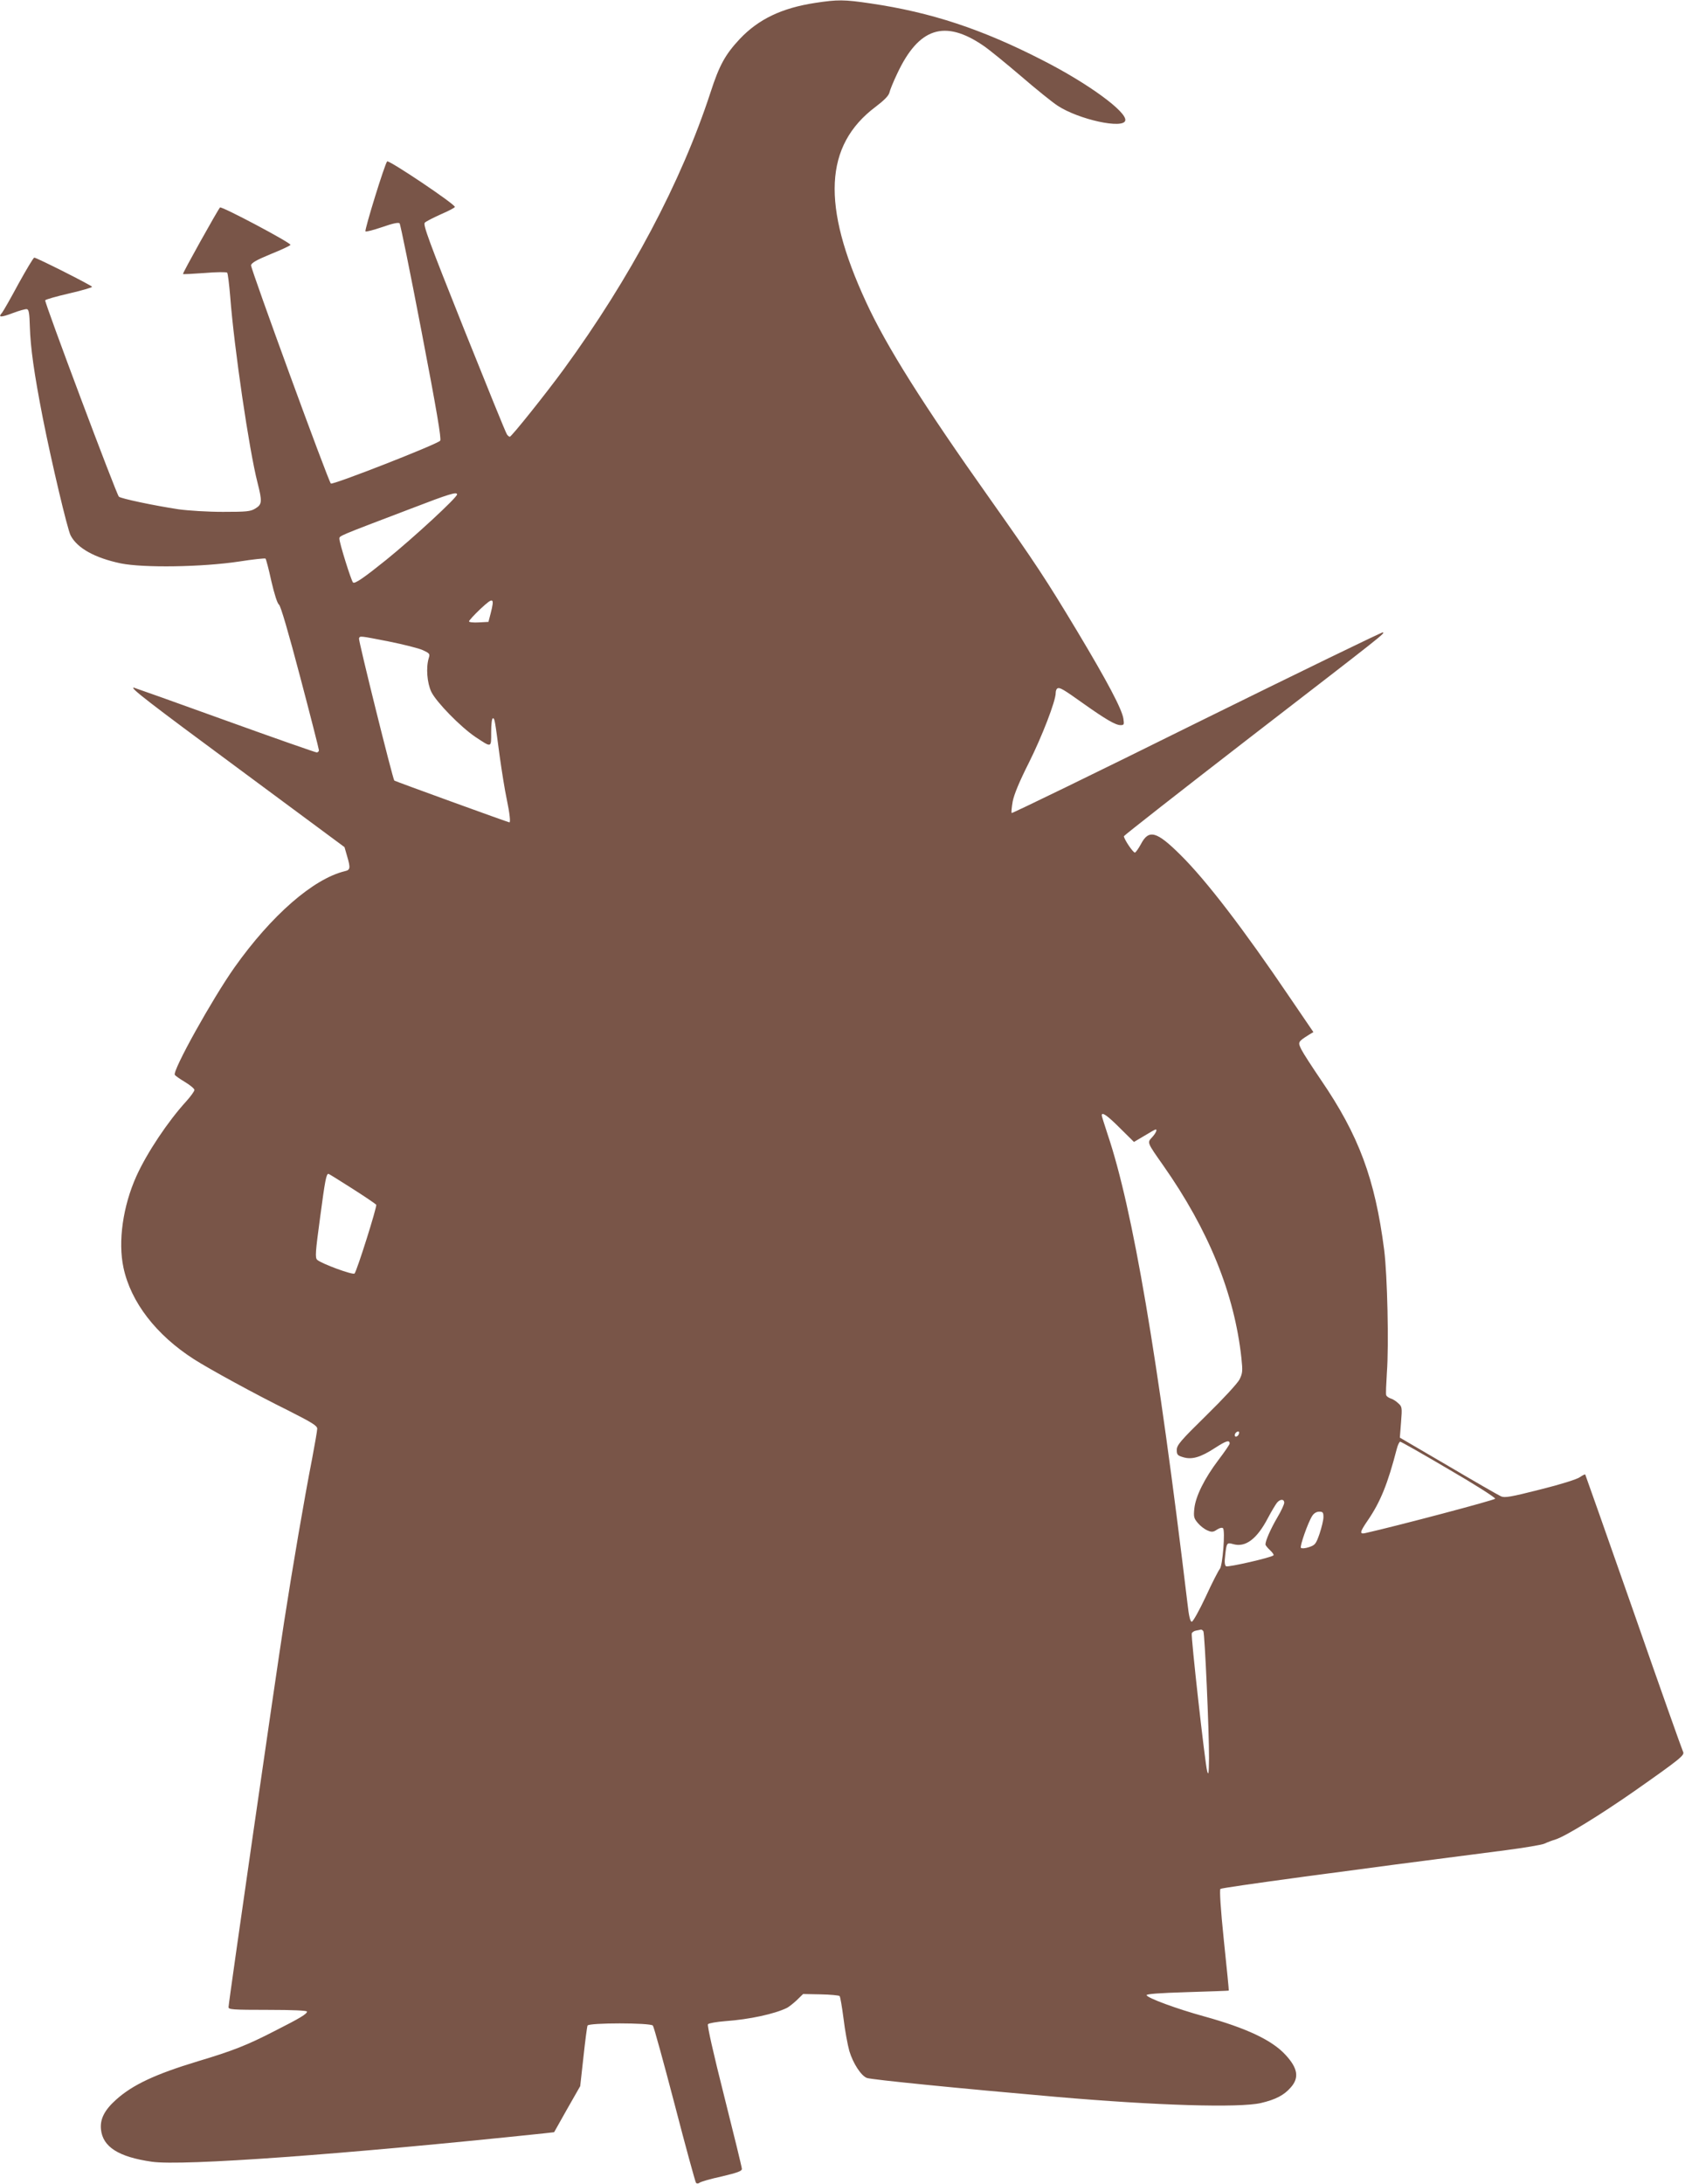
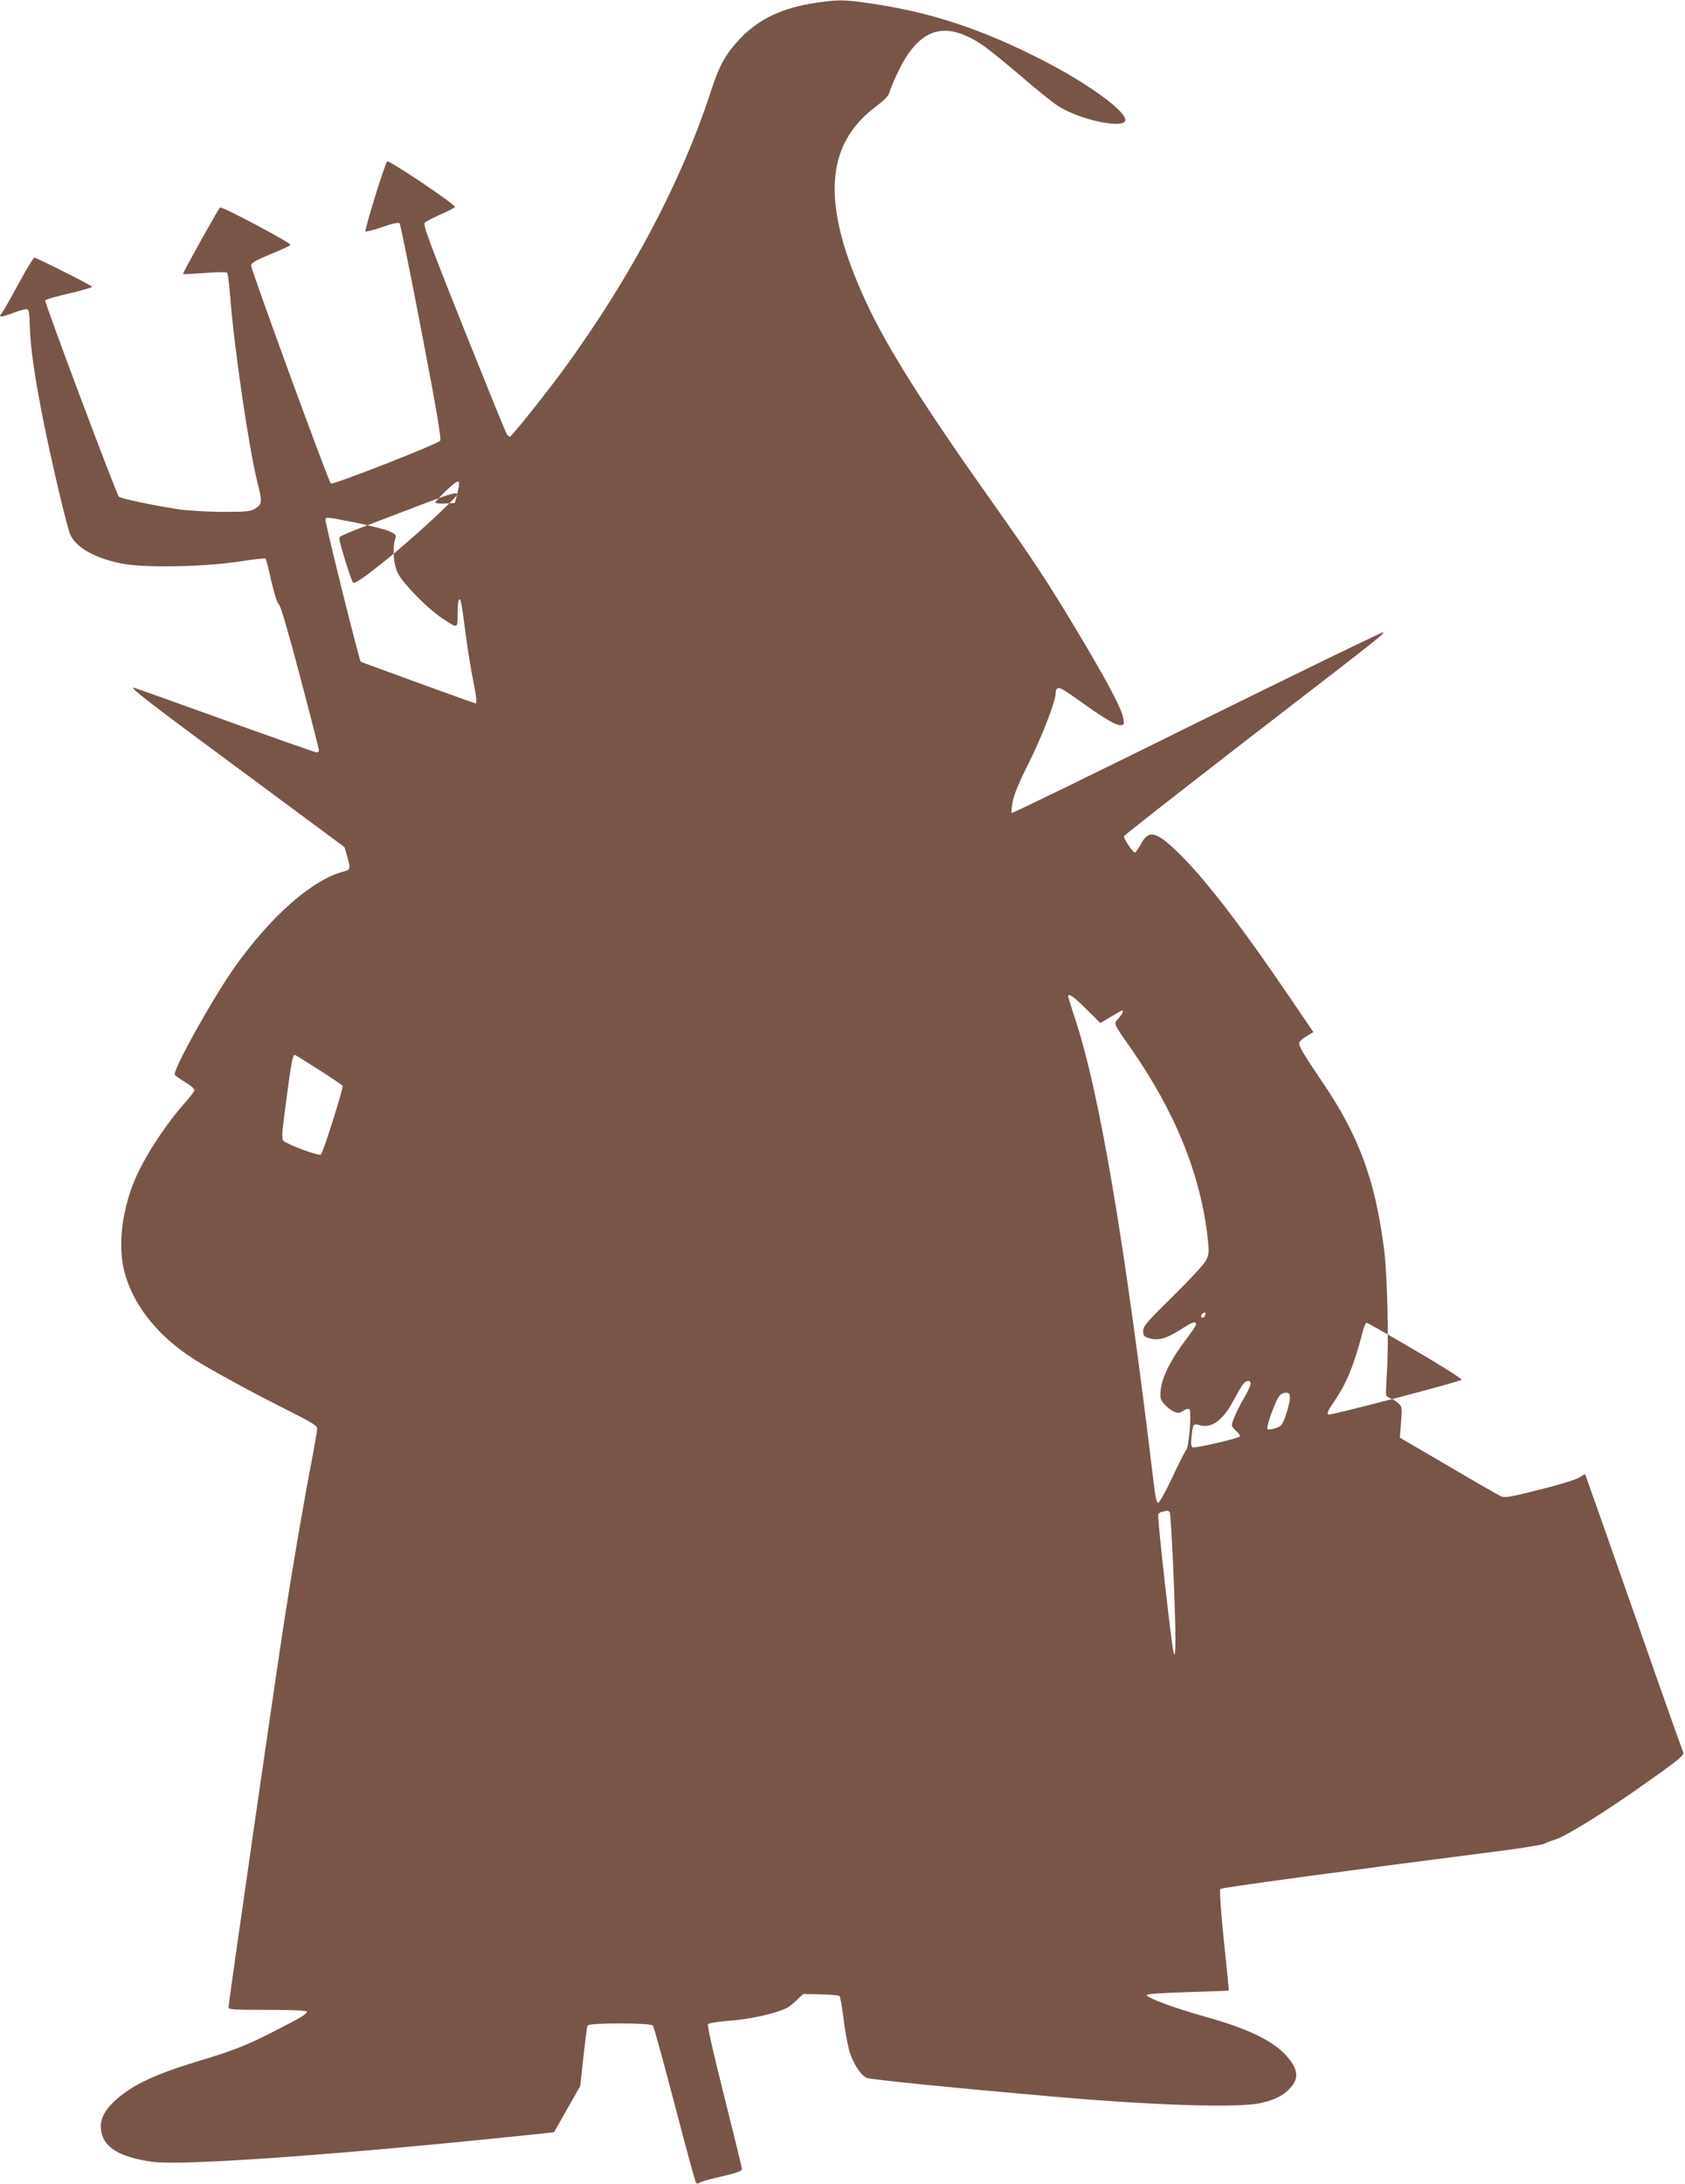
<svg xmlns="http://www.w3.org/2000/svg" version="1.0" width="988pt" height="1280pt" viewBox="0 0 988 1280" preserveAspectRatio="xMidYMid meet">
  <g transform="translate(0,1280) scale(0.1,-0.1)" fill="#795548" stroke="none">
-     <path d="M4780 12783 c-196 -30 -332 -95 -442 -211 -85 -91 -120 -153 -172 -314 -172 -526 -469 -1086 -861 -1623 -103 -141 -306 -395 -316 -395 -3 0 -11 6 -16 13 -6 6 -119 286 -253 620 -206 516 -241 611 -229 622 8 8 50 29 94 49 44 19 81 38 82 43 5 14 -387 277 -397 267 -14 -15 -134 -403 -127 -410 3 -4 48 8 98 25 60 21 95 29 102 22 5 -5 63 -291 129 -635 89 -463 117 -630 109 -639 -17 -21 -631 -261 -641 -251 -16 16 -470 1259 -468 1279 2 14 31 31 116 66 62 25 114 49 115 54 3 12 -404 228 -413 219 -13 -14 -221 -386 -217 -390 1 -2 59 1 127 6 68 6 128 6 132 2 4 -4 12 -68 18 -142 23 -300 111 -899 160 -1089 28 -111 27 -127 -12 -151 -29 -18 -51 -20 -191 -20 -90 0 -201 7 -260 15 -145 22 -339 63 -350 74 -15 15 -438 1142 -432 1151 3 5 66 23 140 40 74 17 135 35 135 39 0 7 -325 171 -339 171 -5 0 -46 -69 -92 -152 -45 -84 -89 -161 -97 -171 -25 -28 -9 -29 63 -2 37 14 75 25 83 23 11 -2 15 -25 17 -103 4 -123 24 -269 76 -535 52 -262 144 -651 163 -688 39 -75 142 -132 294 -164 134 -27 476 -22 695 11 82 13 151 20 154 17 3 -3 19 -62 34 -132 18 -77 35 -131 45 -138 10 -8 55 -161 125 -427 60 -227 109 -420 109 -426 0 -7 -6 -13 -13 -13 -7 0 -250 85 -541 190 -290 105 -530 190 -532 190 -23 0 81 -81 616 -476 l620 -459 15 -52 c21 -71 19 -82 -13 -89 -185 -45 -430 -258 -647 -564 -130 -184 -365 -606 -350 -630 3 -5 30 -24 60 -42 30 -18 55 -39 55 -46 0 -8 -22 -38 -48 -67 -107 -117 -230 -301 -292 -438 -79 -175 -109 -383 -76 -537 43 -202 192 -395 414 -537 89 -57 367 -209 550 -299 142 -72 172 -90 172 -108 0 -11 -14 -91 -30 -176 -46 -235 -114 -632 -164 -955 -51 -329 -326 -2233 -326 -2259 0 -14 23 -16 230 -16 149 0 230 -4 230 -10 0 -14 -40 -38 -190 -114 -161 -83 -248 -117 -449 -177 -251 -76 -383 -138 -480 -225 -68 -61 -95 -113 -89 -174 10 -103 103 -162 298 -190 179 -26 1125 43 2297 166 l62 7 76 135 77 135 19 171 c10 94 21 177 24 184 6 17 368 17 383 0 6 -7 63 -215 128 -463 64 -247 121 -454 125 -459 5 -5 13 -5 21 1 7 6 66 23 131 37 92 22 117 31 117 44 0 9 -47 201 -104 427 -63 249 -100 414 -95 421 5 6 51 14 102 18 141 10 289 42 362 78 11 6 37 26 57 45 l37 36 103 -2 c57 -1 107 -6 111 -10 4 -4 14 -63 23 -132 8 -68 24 -154 34 -190 22 -73 69 -145 103 -158 27 -10 549 -62 1112 -111 590 -51 1071 -65 1198 -36 86 20 136 46 175 91 51 57 42 113 -30 191 -80 87 -229 157 -478 226 -160 44 -331 107 -337 124 -3 7 71 13 239 18 133 4 243 8 243 9 1 1 -12 134 -29 295 -19 183 -26 296 -20 301 7 8 753 109 1674 227 107 14 209 31 225 38 17 8 46 19 66 25 58 18 267 147 459 281 271 190 299 213 289 232 -5 9 -136 378 -290 820 -155 442 -283 805 -284 806 -2 2 -16 -5 -32 -16 -16 -12 -115 -43 -232 -72 -173 -44 -209 -50 -230 -40 -14 6 -153 86 -309 178 l-284 166 7 90 c7 87 6 92 -17 112 -12 12 -33 25 -45 28 -11 4 -23 12 -25 19 -3 7 0 66 4 132 12 160 3 570 -16 720 -54 416 -148 670 -371 996 -51 75 -103 155 -114 177 -22 44 -21 46 42 86 l28 17 -137 201 c-272 402 -491 688 -643 838 -139 138 -185 151 -231 63 -14 -26 -30 -48 -35 -50 -10 -3 -65 79 -65 96 0 4 332 264 737 577 804 620 791 610 782 618 -3 3 -493 -235 -1089 -529 -595 -295 -1085 -533 -1088 -530 -3 3 0 33 6 68 8 41 39 116 95 227 77 154 157 361 157 408 0 12 4 24 10 27 13 8 34 -4 153 -89 130 -92 188 -126 217 -126 21 0 22 3 17 38 -9 57 -95 219 -270 511 -184 306 -246 400 -511 775 -393 554 -609 897 -728 1156 -262 566 -245 918 56 1144 50 38 76 64 81 83 3 15 24 66 46 112 126 269 278 318 504 164 33 -22 132 -103 220 -178 88 -76 186 -155 217 -175 124 -81 386 -138 396 -86 10 50 -216 216 -483 352 -356 183 -656 282 -1011 334 -155 23 -193 23 -324 3z m-2100 -2881 c0 -18 -252 -251 -415 -383 -128 -103 -185 -143 -195 -133 -11 11 -80 232 -80 256 0 18 -11 13 420 177 226 87 270 100 270 83z m197 -697 l-13 -50 -57 -3 c-31 -2 -57 1 -57 6 0 5 30 38 67 73 76 71 84 68 60 -26z m-596 -165 c84 -17 172 -39 197 -50 41 -19 44 -22 36 -47 -17 -56 -10 -145 15 -198 30 -61 171 -205 258 -264 97 -64 93 -66 93 28 0 45 4 81 10 81 10 0 11 -3 40 -223 12 -86 30 -199 41 -250 18 -86 23 -137 16 -137 -7 0 -671 241 -675 245 -9 9 -211 821 -207 833 6 16 1 16 176 -18z m4286 -2852 l82 -81 61 36 c34 21 63 37 66 37 11 0 1 -22 -21 -46 -29 -31 -30 -29 65 -164 267 -380 418 -752 459 -1130 8 -76 7 -88 -11 -125 -12 -23 -94 -112 -194 -210 -153 -150 -174 -175 -174 -203 0 -28 4 -33 38 -43 51 -15 101 -1 187 55 65 42 85 48 85 25 0 -5 -29 -48 -65 -95 -83 -110 -134 -213 -142 -285 -5 -49 -3 -58 21 -86 14 -17 39 -36 56 -43 25 -11 34 -10 56 5 15 10 30 13 35 8 14 -14 -2 -222 -19 -239 -7 -8 -45 -81 -82 -162 -38 -81 -75 -147 -82 -147 -9 0 -17 32 -25 105 -174 1450 -321 2314 -468 2750 -19 58 -35 108 -35 113 0 22 33 -1 107 -75z m-4502 -354 c74 -47 137 -90 141 -95 6 -10 -113 -387 -127 -403 -9 -11 -195 58 -219 80 -13 12 -11 43 17 249 29 218 36 255 49 255 3 0 65 -39 139 -86z m5199 -1439 c-6 -16 -24 -21 -24 -7 0 11 11 22 21 22 5 0 6 -7 3 -15z m1231 -207 c152 -88 274 -166 272 -172 -2 -8 -573 -159 -759 -201 -38 -9 -36 4 12 74 74 108 117 214 170 419 6 23 15 42 20 42 6 0 134 -73 285 -162z m-965 -196 c0 -9 -18 -49 -41 -87 -38 -65 -69 -135 -69 -157 0 -5 12 -20 27 -34 14 -13 24 -27 20 -30 -12 -13 -266 -71 -278 -64 -8 6 -10 24 -5 65 8 73 10 75 46 65 72 -21 139 28 204 152 21 40 46 81 54 91 19 22 42 22 42 -1z m230 -84 c0 -18 -11 -62 -23 -98 -21 -60 -26 -66 -62 -78 -21 -7 -42 -9 -47 -4 -8 8 41 148 66 187 10 16 26 25 41 25 22 0 25 -5 25 -32z m-704 -669 c8 -13 34 -592 33 -744 -1 -91 -3 -104 -11 -75 -12 42 -96 790 -90 807 2 6 13 14 25 16 12 2 25 5 29 6 4 0 10 -4 14 -10z" />
+     <path d="M4780 12783 c-196 -30 -332 -95 -442 -211 -85 -91 -120 -153 -172 -314 -172 -526 -469 -1086 -861 -1623 -103 -141 -306 -395 -316 -395 -3 0 -11 6 -16 13 -6 6 -119 286 -253 620 -206 516 -241 611 -229 622 8 8 50 29 94 49 44 19 81 38 82 43 5 14 -387 277 -397 267 -14 -15 -134 -403 -127 -410 3 -4 48 8 98 25 60 21 95 29 102 22 5 -5 63 -291 129 -635 89 -463 117 -630 109 -639 -17 -21 -631 -261 -641 -251 -16 16 -470 1259 -468 1279 2 14 31 31 116 66 62 25 114 49 115 54 3 12 -404 228 -413 219 -13 -14 -221 -386 -217 -390 1 -2 59 1 127 6 68 6 128 6 132 2 4 -4 12 -68 18 -142 23 -300 111 -899 160 -1089 28 -111 27 -127 -12 -151 -29 -18 -51 -20 -191 -20 -90 0 -201 7 -260 15 -145 22 -339 63 -350 74 -15 15 -438 1142 -432 1151 3 5 66 23 140 40 74 17 135 35 135 39 0 7 -325 171 -339 171 -5 0 -46 -69 -92 -152 -45 -84 -89 -161 -97 -171 -25 -28 -9 -29 63 -2 37 14 75 25 83 23 11 -2 15 -25 17 -103 4 -123 24 -269 76 -535 52 -262 144 -651 163 -688 39 -75 142 -132 294 -164 134 -27 476 -22 695 11 82 13 151 20 154 17 3 -3 19 -62 34 -132 18 -77 35 -131 45 -138 10 -8 55 -161 125 -427 60 -227 109 -420 109 -426 0 -7 -6 -13 -13 -13 -7 0 -250 85 -541 190 -290 105 -530 190 -532 190 -23 0 81 -81 616 -476 l620 -459 15 -52 c21 -71 19 -82 -13 -89 -185 -45 -430 -258 -647 -564 -130 -184 -365 -606 -350 -630 3 -5 30 -24 60 -42 30 -18 55 -39 55 -46 0 -8 -22 -38 -48 -67 -107 -117 -230 -301 -292 -438 -79 -175 -109 -383 -76 -537 43 -202 192 -395 414 -537 89 -57 367 -209 550 -299 142 -72 172 -90 172 -108 0 -11 -14 -91 -30 -176 -46 -235 -114 -632 -164 -955 -51 -329 -326 -2233 -326 -2259 0 -14 23 -16 230 -16 149 0 230 -4 230 -10 0 -14 -40 -38 -190 -114 -161 -83 -248 -117 -449 -177 -251 -76 -383 -138 -480 -225 -68 -61 -95 -113 -89 -174 10 -103 103 -162 298 -190 179 -26 1125 43 2297 166 l62 7 76 135 77 135 19 171 c10 94 21 177 24 184 6 17 368 17 383 0 6 -7 63 -215 128 -463 64 -247 121 -454 125 -459 5 -5 13 -5 21 1 7 6 66 23 131 37 92 22 117 31 117 44 0 9 -47 201 -104 427 -63 249 -100 414 -95 421 5 6 51 14 102 18 141 10 289 42 362 78 11 6 37 26 57 45 l37 36 103 -2 c57 -1 107 -6 111 -10 4 -4 14 -63 23 -132 8 -68 24 -154 34 -190 22 -73 69 -145 103 -158 27 -10 549 -62 1112 -111 590 -51 1071 -65 1198 -36 86 20 136 46 175 91 51 57 42 113 -30 191 -80 87 -229 157 -478 226 -160 44 -331 107 -337 124 -3 7 71 13 239 18 133 4 243 8 243 9 1 1 -12 134 -29 295 -19 183 -26 296 -20 301 7 8 753 109 1674 227 107 14 209 31 225 38 17 8 46 19 66 25 58 18 267 147 459 281 271 190 299 213 289 232 -5 9 -136 378 -290 820 -155 442 -283 805 -284 806 -2 2 -16 -5 -32 -16 -16 -12 -115 -43 -232 -72 -173 -44 -209 -50 -230 -40 -14 6 -153 86 -309 178 l-284 166 7 90 c7 87 6 92 -17 112 -12 12 -33 25 -45 28 -11 4 -23 12 -25 19 -3 7 0 66 4 132 12 160 3 570 -16 720 -54 416 -148 670 -371 996 -51 75 -103 155 -114 177 -22 44 -21 46 42 86 l28 17 -137 201 c-272 402 -491 688 -643 838 -139 138 -185 151 -231 63 -14 -26 -30 -48 -35 -50 -10 -3 -65 79 -65 96 0 4 332 264 737 577 804 620 791 610 782 618 -3 3 -493 -235 -1089 -529 -595 -295 -1085 -533 -1088 -530 -3 3 0 33 6 68 8 41 39 116 95 227 77 154 157 361 157 408 0 12 4 24 10 27 13 8 34 -4 153 -89 130 -92 188 -126 217 -126 21 0 22 3 17 38 -9 57 -95 219 -270 511 -184 306 -246 400 -511 775 -393 554 -609 897 -728 1156 -262 566 -245 918 56 1144 50 38 76 64 81 83 3 15 24 66 46 112 126 269 278 318 504 164 33 -22 132 -103 220 -178 88 -76 186 -155 217 -175 124 -81 386 -138 396 -86 10 50 -216 216 -483 352 -356 183 -656 282 -1011 334 -155 23 -193 23 -324 3z m-2100 -2881 c0 -18 -252 -251 -415 -383 -128 -103 -185 -143 -195 -133 -11 11 -80 232 -80 256 0 18 -11 13 420 177 226 87 270 100 270 83z l-13 -50 -57 -3 c-31 -2 -57 1 -57 6 0 5 30 38 67 73 76 71 84 68 60 -26z m-596 -165 c84 -17 172 -39 197 -50 41 -19 44 -22 36 -47 -17 -56 -10 -145 15 -198 30 -61 171 -205 258 -264 97 -64 93 -66 93 28 0 45 4 81 10 81 10 0 11 -3 40 -223 12 -86 30 -199 41 -250 18 -86 23 -137 16 -137 -7 0 -671 241 -675 245 -9 9 -211 821 -207 833 6 16 1 16 176 -18z m4286 -2852 l82 -81 61 36 c34 21 63 37 66 37 11 0 1 -22 -21 -46 -29 -31 -30 -29 65 -164 267 -380 418 -752 459 -1130 8 -76 7 -88 -11 -125 -12 -23 -94 -112 -194 -210 -153 -150 -174 -175 -174 -203 0 -28 4 -33 38 -43 51 -15 101 -1 187 55 65 42 85 48 85 25 0 -5 -29 -48 -65 -95 -83 -110 -134 -213 -142 -285 -5 -49 -3 -58 21 -86 14 -17 39 -36 56 -43 25 -11 34 -10 56 5 15 10 30 13 35 8 14 -14 -2 -222 -19 -239 -7 -8 -45 -81 -82 -162 -38 -81 -75 -147 -82 -147 -9 0 -17 32 -25 105 -174 1450 -321 2314 -468 2750 -19 58 -35 108 -35 113 0 22 33 -1 107 -75z m-4502 -354 c74 -47 137 -90 141 -95 6 -10 -113 -387 -127 -403 -9 -11 -195 58 -219 80 -13 12 -11 43 17 249 29 218 36 255 49 255 3 0 65 -39 139 -86z m5199 -1439 c-6 -16 -24 -21 -24 -7 0 11 11 22 21 22 5 0 6 -7 3 -15z m1231 -207 c152 -88 274 -166 272 -172 -2 -8 -573 -159 -759 -201 -38 -9 -36 4 12 74 74 108 117 214 170 419 6 23 15 42 20 42 6 0 134 -73 285 -162z m-965 -196 c0 -9 -18 -49 -41 -87 -38 -65 -69 -135 -69 -157 0 -5 12 -20 27 -34 14 -13 24 -27 20 -30 -12 -13 -266 -71 -278 -64 -8 6 -10 24 -5 65 8 73 10 75 46 65 72 -21 139 28 204 152 21 40 46 81 54 91 19 22 42 22 42 -1z m230 -84 c0 -18 -11 -62 -23 -98 -21 -60 -26 -66 -62 -78 -21 -7 -42 -9 -47 -4 -8 8 41 148 66 187 10 16 26 25 41 25 22 0 25 -5 25 -32z m-704 -669 c8 -13 34 -592 33 -744 -1 -91 -3 -104 -11 -75 -12 42 -96 790 -90 807 2 6 13 14 25 16 12 2 25 5 29 6 4 0 10 -4 14 -10z" />
  </g>
</svg>